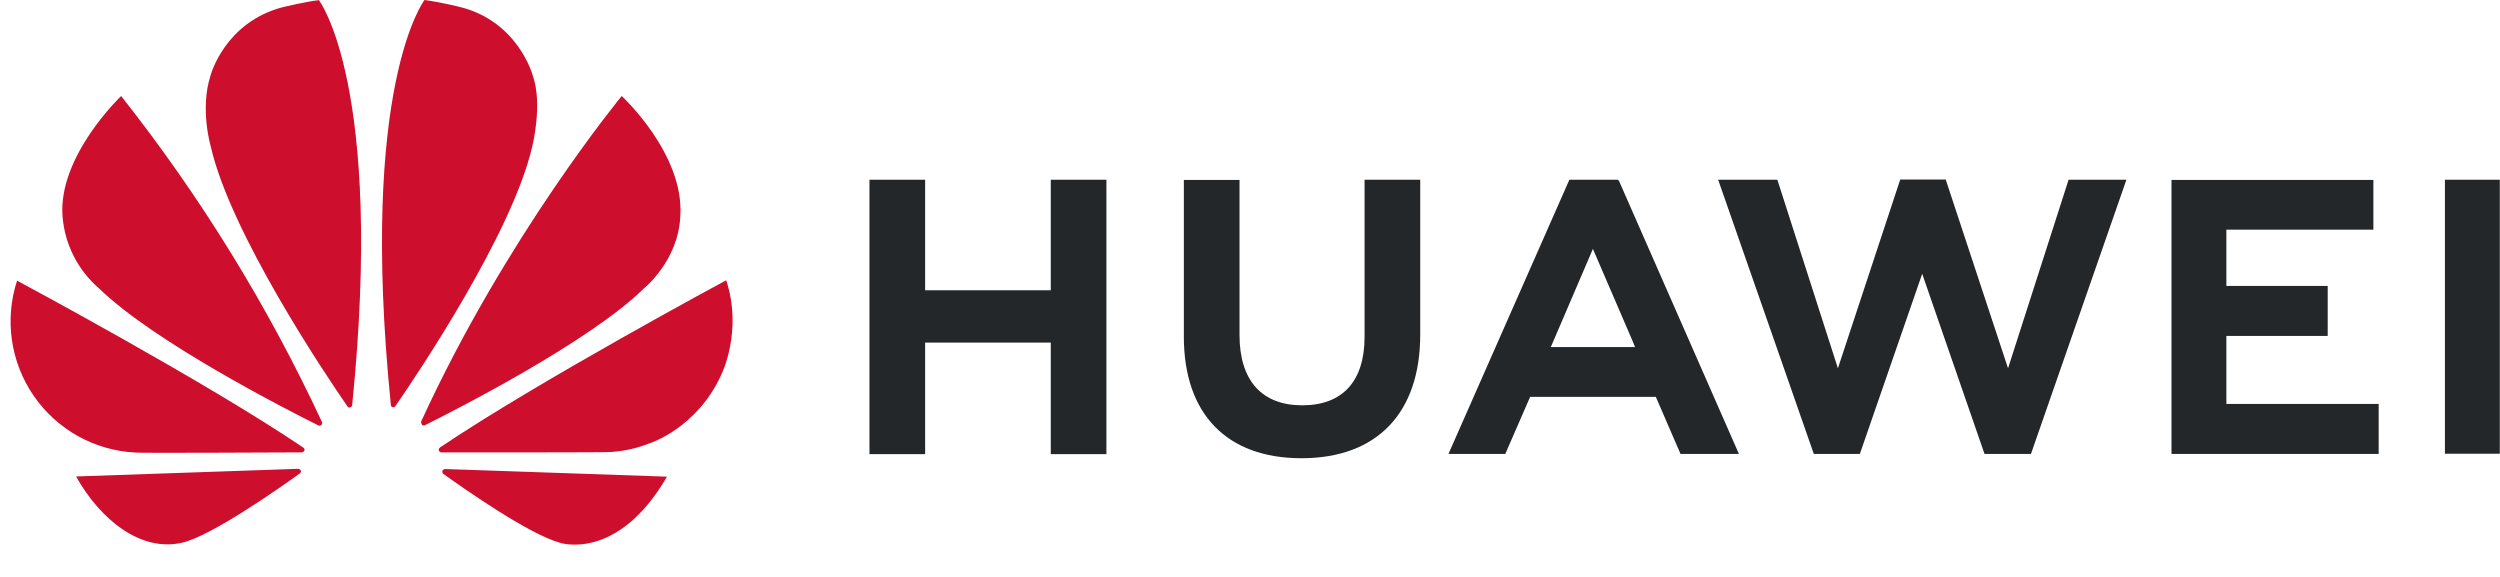
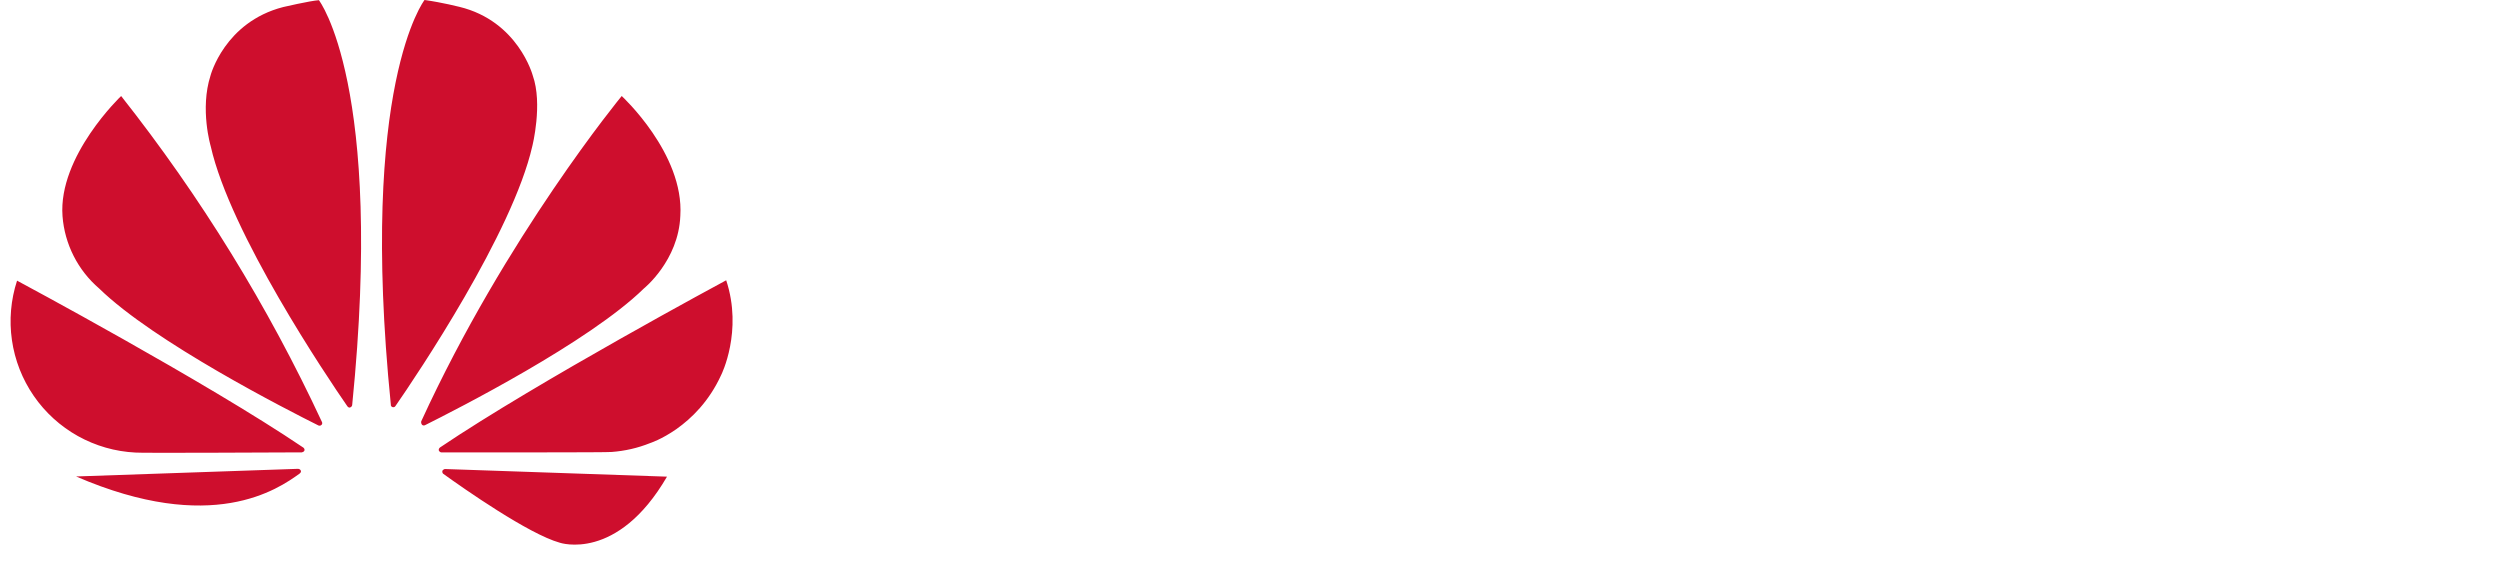
<svg xmlns="http://www.w3.org/2000/svg" width="130" height="30" viewBox="0 0 130 30" fill="none">
-   <path d="M70.957 9.345H73.852V17.397C73.852 21.484 71.6 23.828 67.675 23.828C63.792 23.828 61.56 21.525 61.56 17.509V9.356H64.455V17.418C64.455 19.802 65.627 21.076 67.716 21.076C69.806 21.076 70.957 19.833 70.957 17.52V9.345ZM54.65 15.094H48.107V9.345H45.212V23.614H48.107V17.815H54.64V23.614H57.534V9.345H54.64V15.094H54.65ZM127.136 9.345V23.594H129.99V9.345H127.136ZM115.772 17.468H121.041V14.87H115.772V11.944H123.416V9.356H112.918V23.604H123.691V21.005H115.772V17.468ZM104.418 19.15L101.177 9.335H98.812L95.571 19.15L92.422 9.345H89.344L94.318 23.604H96.713L99.954 14.238L103.195 23.604H105.61L110.574 9.345H107.567L104.418 19.15ZM84.197 9.427L90.424 23.604H87.387L86.103 20.638H79.57L79.478 20.842L78.275 23.604H75.32L81.608 9.345H84.136L84.197 9.427ZM84.89 17.723L82.831 12.943L80.782 17.723L80.64 18.049H85.022L84.89 17.723Z" fill="#24272A" />
-   <path d="M16.715 22.096C16.756 22.065 16.766 22.004 16.746 21.953C13.935 15.912 10.429 10.221 6.299 4.993C6.299 4.993 3.017 8.112 3.251 11.241C3.306 11.963 3.503 12.666 3.83 13.311C4.157 13.957 4.608 14.531 5.157 15.002C8.021 17.795 14.952 21.321 16.562 22.126C16.613 22.147 16.674 22.137 16.715 22.096ZM15.645 24.481C15.625 24.419 15.563 24.379 15.492 24.379L3.955 24.776C5.208 27.008 7.318 28.741 9.509 28.211C11.028 27.834 14.453 25.439 15.584 24.623C15.675 24.552 15.645 24.491 15.645 24.481ZM15.818 23.451C15.879 23.36 15.777 23.278 15.777 23.278C10.712 19.853 0.887 14.594 0.887 14.594C0.561 15.592 0.47 16.652 0.621 17.691C0.771 18.73 1.159 19.721 1.755 20.586C2.35 21.45 3.137 22.166 4.054 22.677C4.972 23.188 5.994 23.481 7.043 23.533C7.216 23.563 13.902 23.533 15.696 23.523C15.747 23.512 15.788 23.492 15.818 23.451ZM16.583 0.009C16.083 0.05 14.728 0.366 14.728 0.366C11.67 1.151 10.946 3.933 10.946 3.933C10.386 5.676 10.957 7.603 10.957 7.603C11.976 12.128 16.99 19.578 18.071 21.138C18.142 21.219 18.203 21.189 18.203 21.189C18.264 21.168 18.315 21.117 18.315 21.046C19.987 4.412 16.583 0.009 16.583 0.009ZM20.405 21.168C20.466 21.189 20.537 21.168 20.568 21.107C21.679 19.507 26.663 12.097 27.682 7.592C27.682 7.592 28.232 5.411 27.702 3.923C27.702 3.923 26.948 1.1 23.89 0.356C23.89 0.356 23.014 0.132 22.076 -0.001C22.076 -0.001 18.652 4.402 20.323 21.036C20.313 21.097 20.354 21.148 20.405 21.168ZM23.136 24.389C23.109 24.394 23.083 24.405 23.06 24.421C23.038 24.437 23.018 24.457 23.004 24.481C22.993 24.542 23.004 24.593 23.044 24.634C24.145 25.428 27.498 27.773 29.109 28.221C29.109 28.221 32.095 29.24 34.684 24.786L23.136 24.389ZM37.762 14.574C37.762 14.574 27.957 19.843 22.881 23.268C22.83 23.309 22.8 23.37 22.82 23.431C22.82 23.431 22.871 23.523 22.942 23.523C24.757 23.523 31.626 23.533 31.81 23.502C32.492 23.451 33.165 23.298 33.797 23.044C33.797 23.044 36.243 22.269 37.507 19.486C37.507 19.486 38.638 17.224 37.762 14.574ZM21.954 22.096C21.995 22.126 22.056 22.137 22.107 22.106C23.758 21.28 30.637 17.784 33.481 15.002C33.481 15.002 35.285 13.555 35.377 11.221C35.581 7.99 32.329 4.993 32.329 4.993C32.329 4.993 26.316 12.281 21.903 21.912C21.896 21.945 21.897 21.978 21.906 22.01C21.915 22.042 21.931 22.072 21.954 22.096Z" fill="#CE0E2D" />
+   <path d="M16.715 22.096C16.756 22.065 16.766 22.004 16.746 21.953C13.935 15.912 10.429 10.221 6.299 4.993C6.299 4.993 3.017 8.112 3.251 11.241C3.306 11.963 3.503 12.666 3.83 13.311C4.157 13.957 4.608 14.531 5.157 15.002C8.021 17.795 14.952 21.321 16.562 22.126C16.613 22.147 16.674 22.137 16.715 22.096ZM15.645 24.481C15.625 24.419 15.563 24.379 15.492 24.379L3.955 24.776C11.028 27.834 14.453 25.439 15.584 24.623C15.675 24.552 15.645 24.491 15.645 24.481ZM15.818 23.451C15.879 23.36 15.777 23.278 15.777 23.278C10.712 19.853 0.887 14.594 0.887 14.594C0.561 15.592 0.47 16.652 0.621 17.691C0.771 18.73 1.159 19.721 1.755 20.586C2.35 21.45 3.137 22.166 4.054 22.677C4.972 23.188 5.994 23.481 7.043 23.533C7.216 23.563 13.902 23.533 15.696 23.523C15.747 23.512 15.788 23.492 15.818 23.451ZM16.583 0.009C16.083 0.05 14.728 0.366 14.728 0.366C11.67 1.151 10.946 3.933 10.946 3.933C10.386 5.676 10.957 7.603 10.957 7.603C11.976 12.128 16.99 19.578 18.071 21.138C18.142 21.219 18.203 21.189 18.203 21.189C18.264 21.168 18.315 21.117 18.315 21.046C19.987 4.412 16.583 0.009 16.583 0.009ZM20.405 21.168C20.466 21.189 20.537 21.168 20.568 21.107C21.679 19.507 26.663 12.097 27.682 7.592C27.682 7.592 28.232 5.411 27.702 3.923C27.702 3.923 26.948 1.1 23.89 0.356C23.89 0.356 23.014 0.132 22.076 -0.001C22.076 -0.001 18.652 4.402 20.323 21.036C20.313 21.097 20.354 21.148 20.405 21.168ZM23.136 24.389C23.109 24.394 23.083 24.405 23.06 24.421C23.038 24.437 23.018 24.457 23.004 24.481C22.993 24.542 23.004 24.593 23.044 24.634C24.145 25.428 27.498 27.773 29.109 28.221C29.109 28.221 32.095 29.24 34.684 24.786L23.136 24.389ZM37.762 14.574C37.762 14.574 27.957 19.843 22.881 23.268C22.83 23.309 22.8 23.37 22.82 23.431C22.82 23.431 22.871 23.523 22.942 23.523C24.757 23.523 31.626 23.533 31.81 23.502C32.492 23.451 33.165 23.298 33.797 23.044C33.797 23.044 36.243 22.269 37.507 19.486C37.507 19.486 38.638 17.224 37.762 14.574ZM21.954 22.096C21.995 22.126 22.056 22.137 22.107 22.106C23.758 21.28 30.637 17.784 33.481 15.002C33.481 15.002 35.285 13.555 35.377 11.221C35.581 7.99 32.329 4.993 32.329 4.993C32.329 4.993 26.316 12.281 21.903 21.912C21.896 21.945 21.897 21.978 21.906 22.01C21.915 22.042 21.931 22.072 21.954 22.096Z" fill="#CE0E2D" />
</svg>